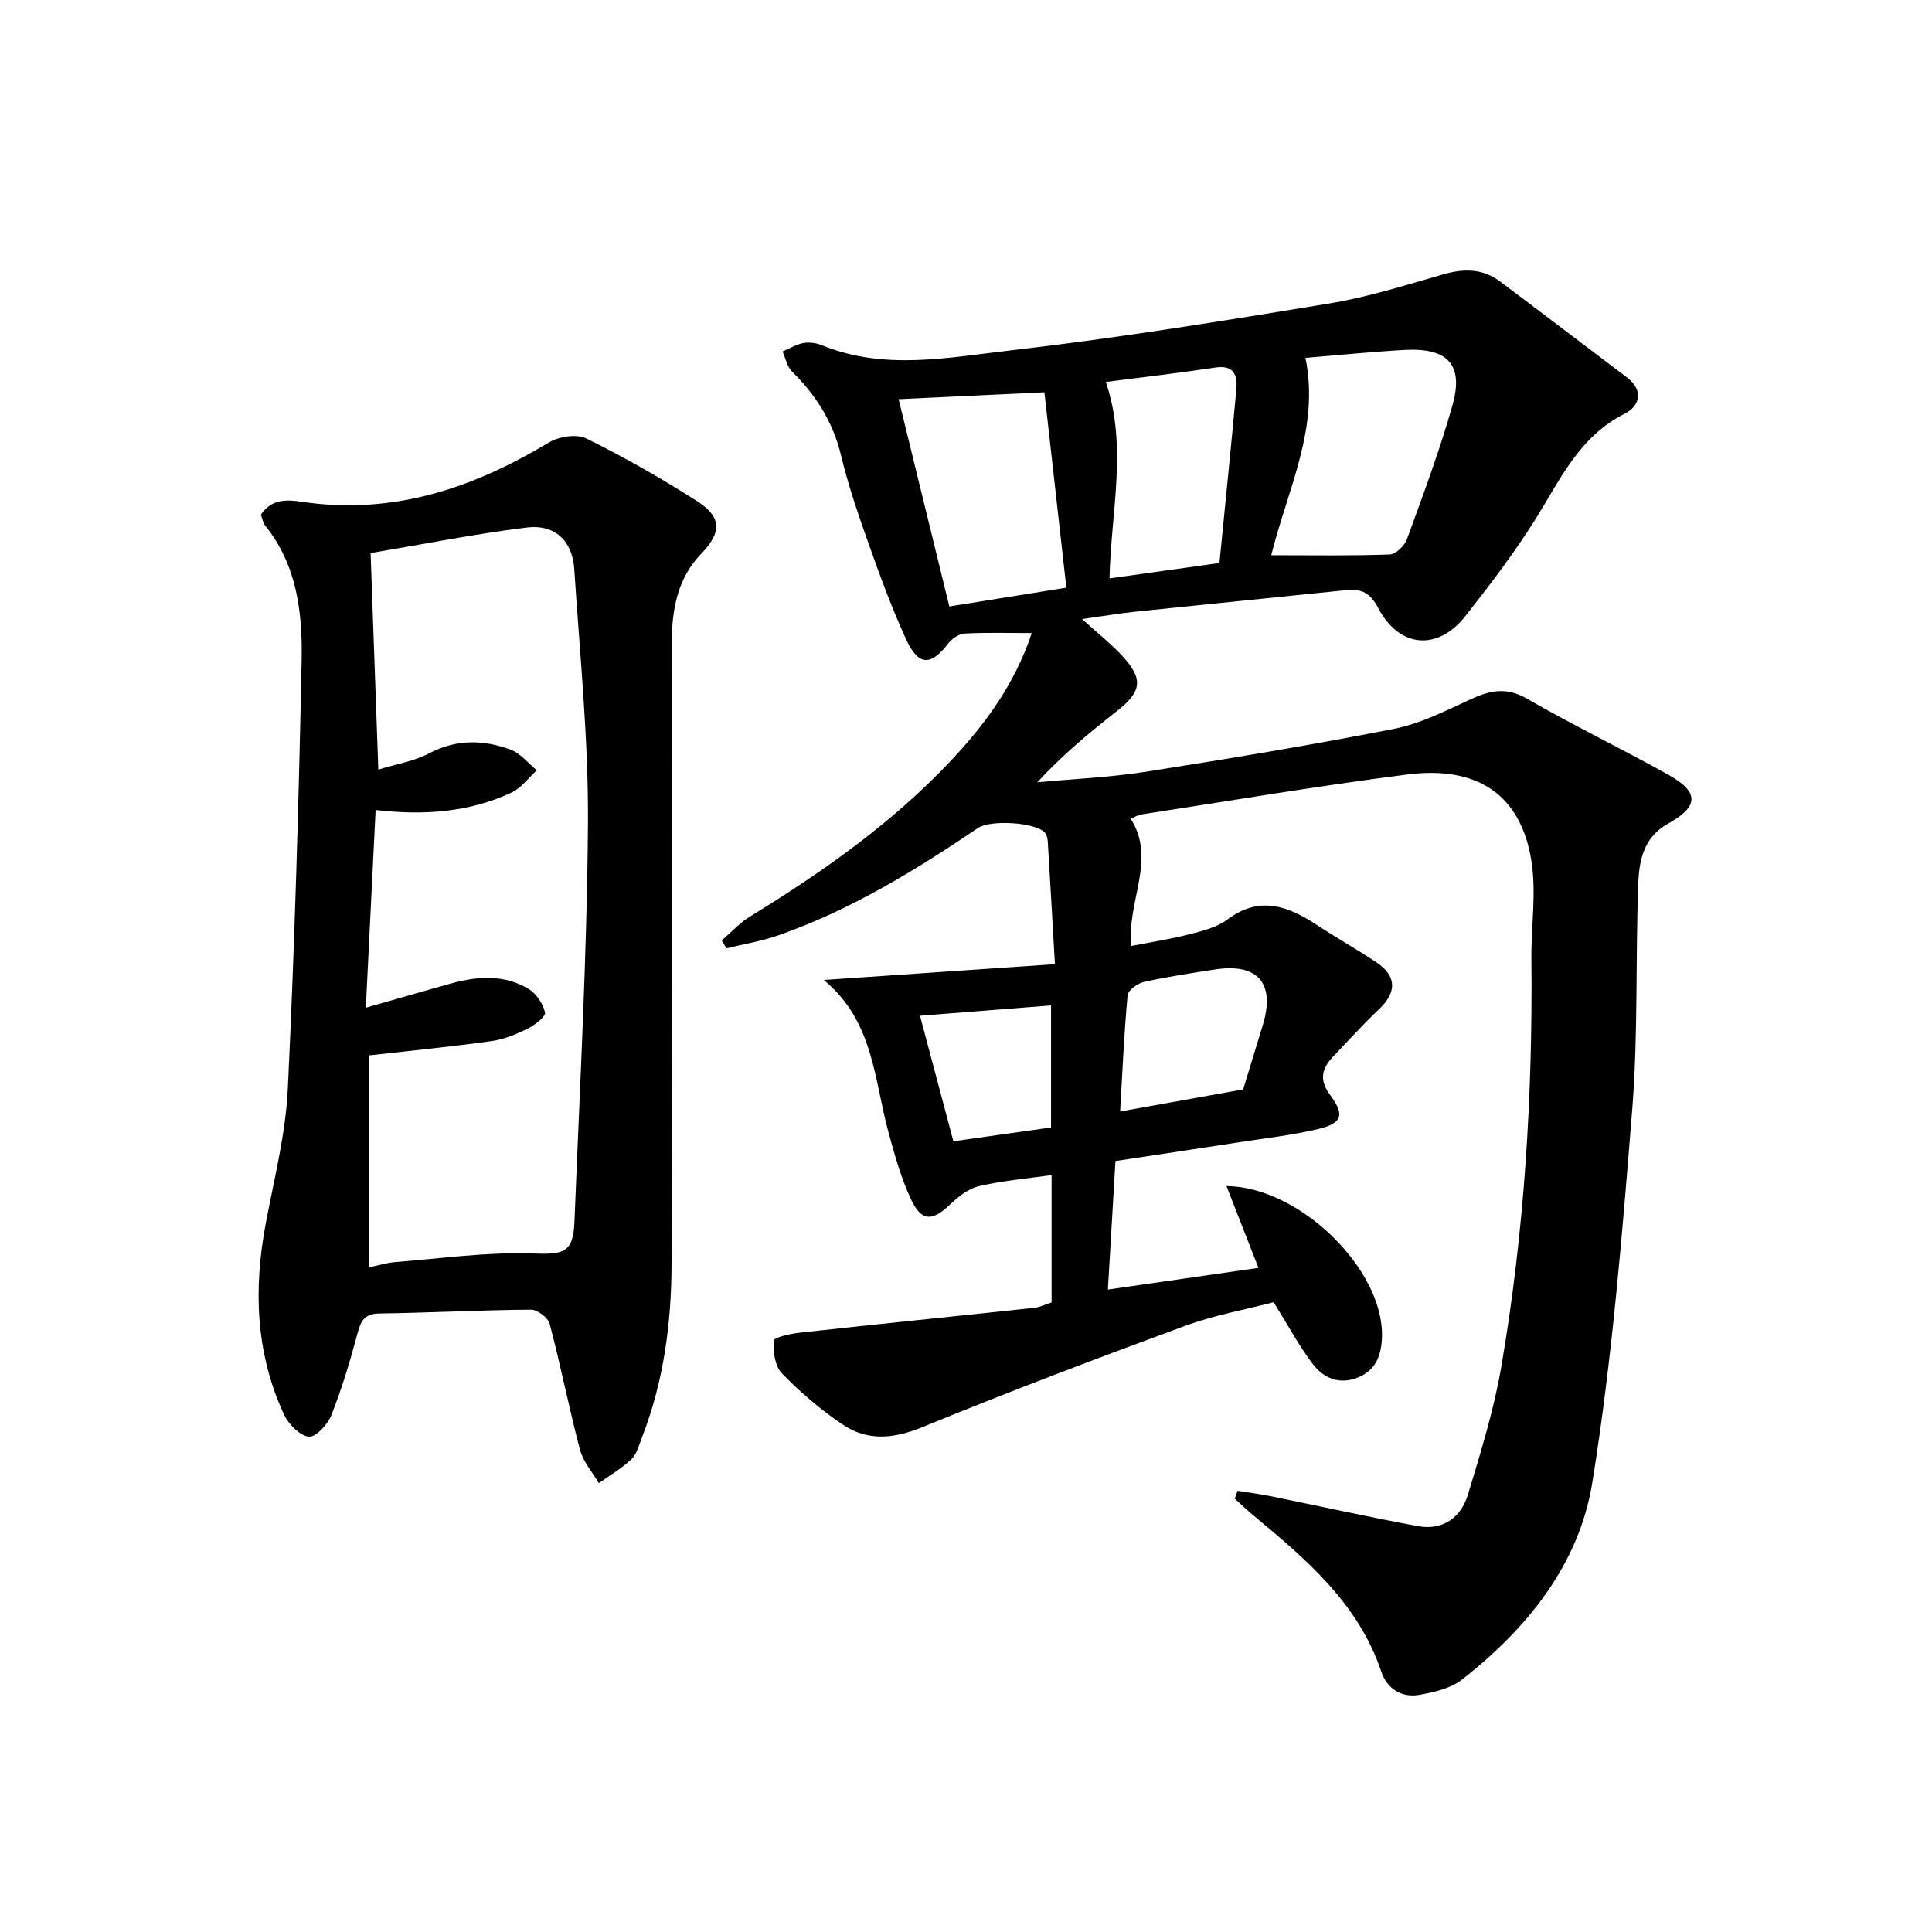
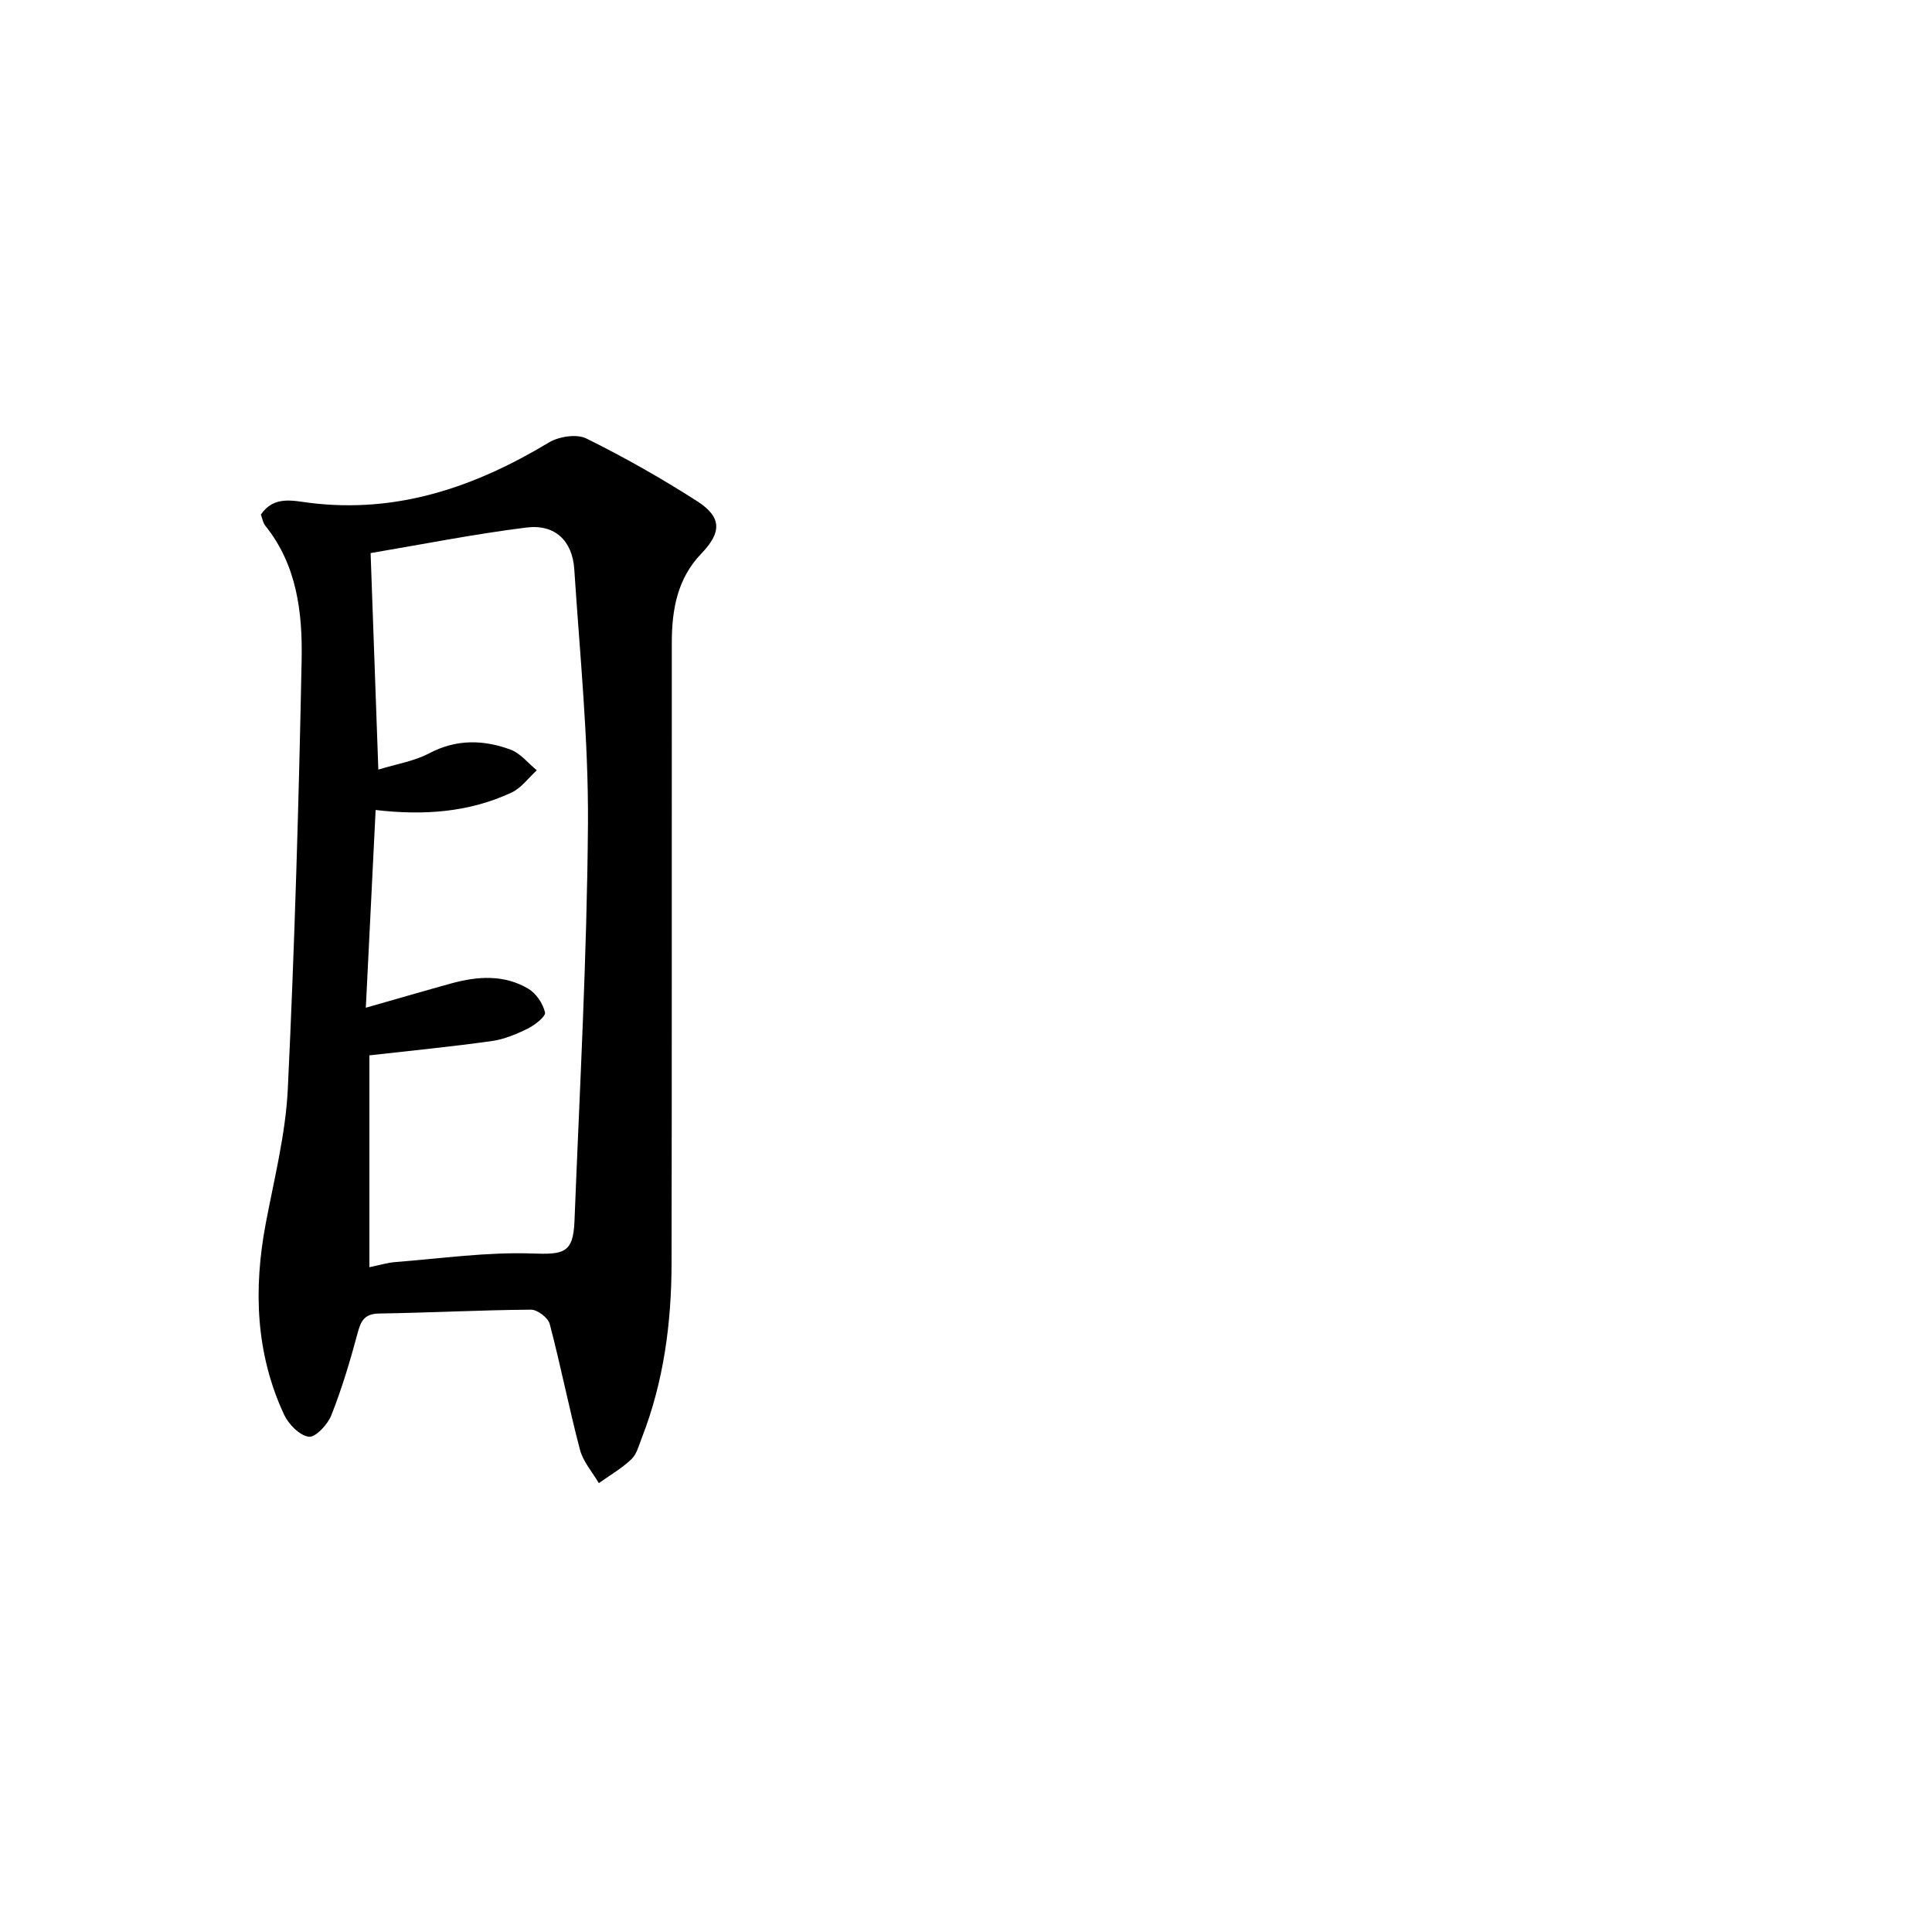
<svg xmlns="http://www.w3.org/2000/svg" enable-background="new 0 0 400 400" viewBox="0 0 400 400">
-   <path d="m217.72 269.66c0-8.99 0-17.6 0-26.38-5.22.75-10.21 1.18-15.04 2.3-2.17.51-4.26 2.16-5.94 3.76-3.66 3.51-5.91 3.64-8.07-.93-2.11-4.44-3.44-9.29-4.74-14.06-2.98-10.91-3.03-22.9-13.37-31.46 16.57-1.13 31.73-2.17 47.85-3.27-.54-9.38-.99-17.45-1.49-25.52-.04-.62-.25-1.38-.66-1.79-2.1-2.08-11.23-2.62-13.8-.87-12.97 8.78-26.29 16.93-41.15 22.16-3.52 1.24-7.26 1.85-10.91 2.74-.32-.55-.65-1.09-.97-1.64 1.94-1.66 3.7-3.63 5.85-4.94 14.96-9.17 29.22-19.2 41.35-32.01 7.25-7.66 13.4-15.98 16.99-26.68-5 0-9.47-.15-13.91.1-1.2.07-2.66 1.09-3.43 2.1-3.59 4.68-6.16 4.62-8.71-.97-2.82-6.18-5.2-12.58-7.47-18.99-2.22-6.25-4.42-12.54-5.96-18.97-1.66-6.94-5.17-12.5-10.15-17.41-1.03-1.01-1.34-2.75-1.98-4.15 1.44-.61 2.84-1.49 4.34-1.76 1.24-.22 2.72 0 3.91.49 12.82 5.22 26.01 2.52 38.87 1.05 22.08-2.54 44.05-6.11 65.99-9.71 7.99-1.31 15.81-3.78 23.62-6.03 4.29-1.24 8.22-1.26 11.85 1.47 8.75 6.56 17.44 13.21 26.17 19.79 3.7 2.79 2.71 6.02-.43 7.6-9.5 4.79-13.42 13.87-18.64 22.14-4.34 6.88-9.3 13.4-14.35 19.79-5.72 7.23-13.67 6.52-18-1.73-1.63-3.1-3.42-4.03-6.56-3.71-14.54 1.51-29.08 2.94-43.61 4.46-3.45.36-6.89.94-11.14 1.54 3.16 2.87 5.99 5.09 8.4 7.71 4.36 4.74 3.91 7.36-1.17 11.33-5.71 4.47-11.29 9.09-16.49 14.75 7.49-.7 15.05-1.01 22.47-2.18 17.2-2.7 34.38-5.54 51.46-8.9 5.44-1.07 10.62-3.73 15.73-6.08 4-1.85 7.41-2.63 11.67-.17 9.61 5.55 19.65 10.37 29.34 15.79 6.39 3.57 6.32 6.55-.11 10.12-5 2.78-5.96 7.56-6.14 12.32-.6 15.63-.01 31.33-1.26 46.9-2.07 25.81-4.15 51.71-8.27 77.25-2.72 16.85-13.49 30.2-26.99 40.74-2.35 1.83-5.77 2.62-8.82 3.15-3.69.65-6.7-1.31-7.86-4.78-4.76-14.18-15.57-23.29-26.49-32.38-1.33-1.1-2.57-2.3-3.86-3.46.19-.54.39-1.09.58-1.63 2.24.36 4.49.64 6.71 1.09 10.2 2.07 20.37 4.33 30.6 6.22 5.19.96 8.95-1.75 10.4-6.55 2.63-8.71 5.36-17.47 6.89-26.41 4.79-27.92 6.52-56.12 6.24-84.44-.07-6.78 1.05-13.72 0-20.32-2.16-13.59-11.06-19.76-25.69-17.89-18.43 2.35-36.76 5.47-55.13 8.28-.63.1-1.21.49-2.13.88 5.35 8.47-.76 16.86.07 26.35 4.19-.82 8.17-1.42 12.05-2.42 2.72-.7 5.69-1.42 7.86-3.05 6.73-5.04 12.63-2.8 18.66 1.18 4.02 2.66 8.25 5 12.25 7.69 4.21 2.83 4.2 6.2.5 9.7-3.25 3.08-6.28 6.41-9.37 9.66-2.38 2.5-3.18 4.81-.71 8.13 3.07 4.13 2.43 5.81-2.47 6.99-5.3 1.28-10.78 1.88-16.19 2.72-8.35 1.29-16.7 2.54-25.82 3.92-.51 8.74-1.02 17.4-1.56 26.61 10.49-1.51 20.43-2.94 31.17-4.49-2.31-5.9-4.45-11.37-6.62-16.93 15.13.1 32.63 17.28 32.19 31.26-.12 3.75-1.23 6.86-5.01 8.38-3.83 1.54-7.09.11-9.3-2.79-2.88-3.78-5.14-8.04-8.11-12.81-5.76 1.51-12.31 2.67-18.46 4.94-18.2 6.7-36.35 13.57-54.29 20.93-5.96 2.44-11.36 2.92-16.53-.57-4.51-3.04-8.73-6.65-12.52-10.55-1.46-1.5-1.87-4.53-1.71-6.79.05-.7 3.54-1.45 5.51-1.67 16.16-1.77 32.34-3.4 48.51-5.14 1.19-.16 2.4-.75 3.51-1.1zm52.56-195.57c2.98 14.59-3.73 27.27-7.08 40.86 8.38 0 16.44.14 24.5-.15 1.27-.05 3.1-1.8 3.59-3.16 3.34-9.16 6.77-18.32 9.42-27.7 2.38-8.44-.92-11.98-9.94-11.49-6.92.39-13.83 1.1-20.49 1.64zm-73.73 51.47c8.2-1.32 16.15-2.59 24.23-3.89-1.6-14.24-3.13-27.76-4.55-40.45-10.13.48-20 .95-30.18 1.43 3.4 13.91 6.88 28.12 10.5 42.91zm32.4-46.48c4.55 13.41 1.05 26.93.76 40.67 7.54-1.06 14.7-2.06 22.76-3.19 1.19-12.07 2.4-23.93 3.49-35.79.27-2.96-.34-5.28-4.37-4.67-7.37 1.12-14.78 1.96-22.64 2.98zm28.43 146.47c1.41-4.62 2.72-8.91 4.03-13.19 2.69-8.75-.92-13.02-9.89-11.64-4.91.76-9.84 1.5-14.68 2.58-1.31.29-3.28 1.7-3.38 2.75-.73 7.86-1.07 15.76-1.55 24.07 9.03-1.62 17.16-3.08 25.47-4.57zm-66.9-15.25c2.09 7.87 4.45 16.75 6.91 25.99 7.17-1.02 13.81-1.96 20.22-2.86 0-9.14 0-17.65 0-25.27-9.1.72-17.87 1.41-27.13 2.14z" />
  <path d="m54.01 106.54c2.7-3.98 6.68-2.85 10.11-2.43 18.17 2.25 34.23-3.3 49.51-12.49 2.07-1.25 5.75-1.83 7.76-.84 7.87 3.89 15.56 8.25 22.95 12.99 5.15 3.31 5.08 6.47.86 10.85-4.98 5.16-6.11 11.65-6.11 18.44-.03 42.82.03 85.64-.05 128.47-.02 12.36-1.62 24.52-6.15 36.14-.6 1.55-1.05 3.38-2.17 4.45-2 1.91-4.47 3.33-6.74 4.95-1.33-2.29-3.24-4.43-3.9-6.9-2.28-8.64-3.99-17.43-6.27-26.07-.34-1.28-2.55-2.96-3.88-2.95-10.48.08-20.95.64-31.43.8-3.05.05-3.78 1.5-4.47 4.08-1.54 5.75-3.25 11.48-5.44 17-.76 1.92-3.3 4.63-4.67 4.43-1.92-.27-4.19-2.6-5.12-4.6-5.87-12.67-6.34-25.94-3.79-39.5 1.75-9.28 4.13-18.57 4.58-27.94 1.41-29.57 2.27-59.16 2.86-88.76.19-9.8-.95-19.66-7.54-27.84-.48-.62-.61-1.52-.9-2.28zm21.73 102.1c6.67-1.9 12.2-3.52 17.75-5.05 5.43-1.49 10.91-1.85 15.91 1.13 1.61.96 3.02 3.06 3.44 4.89.19.82-2.08 2.61-3.54 3.33-2.36 1.17-4.91 2.24-7.48 2.6-8.28 1.16-16.61 1.97-25.34 2.96v43.86c1.99-.4 3.71-.94 5.45-1.07 9.39-.73 18.81-2.09 28.17-1.77 6.59.23 8.58-.03 8.84-6.7 1.08-27.4 2.59-54.81 2.79-82.22.12-17.57-1.69-35.16-2.83-52.72-.38-5.91-3.99-9.4-9.91-8.66-10.92 1.36-21.73 3.52-32.26 5.29.56 15.61 1.06 29.86 1.6 44.83 3.72-1.15 7.4-1.73 10.52-3.37 5.63-2.97 11.24-2.84 16.85-.77 2.06.76 3.64 2.82 5.44 4.28-1.73 1.57-3.22 3.68-5.25 4.62-8.76 4.08-18.12 4.77-28.12 3.6-.69 13.75-1.34 26.94-2.03 40.94z" />
</svg>